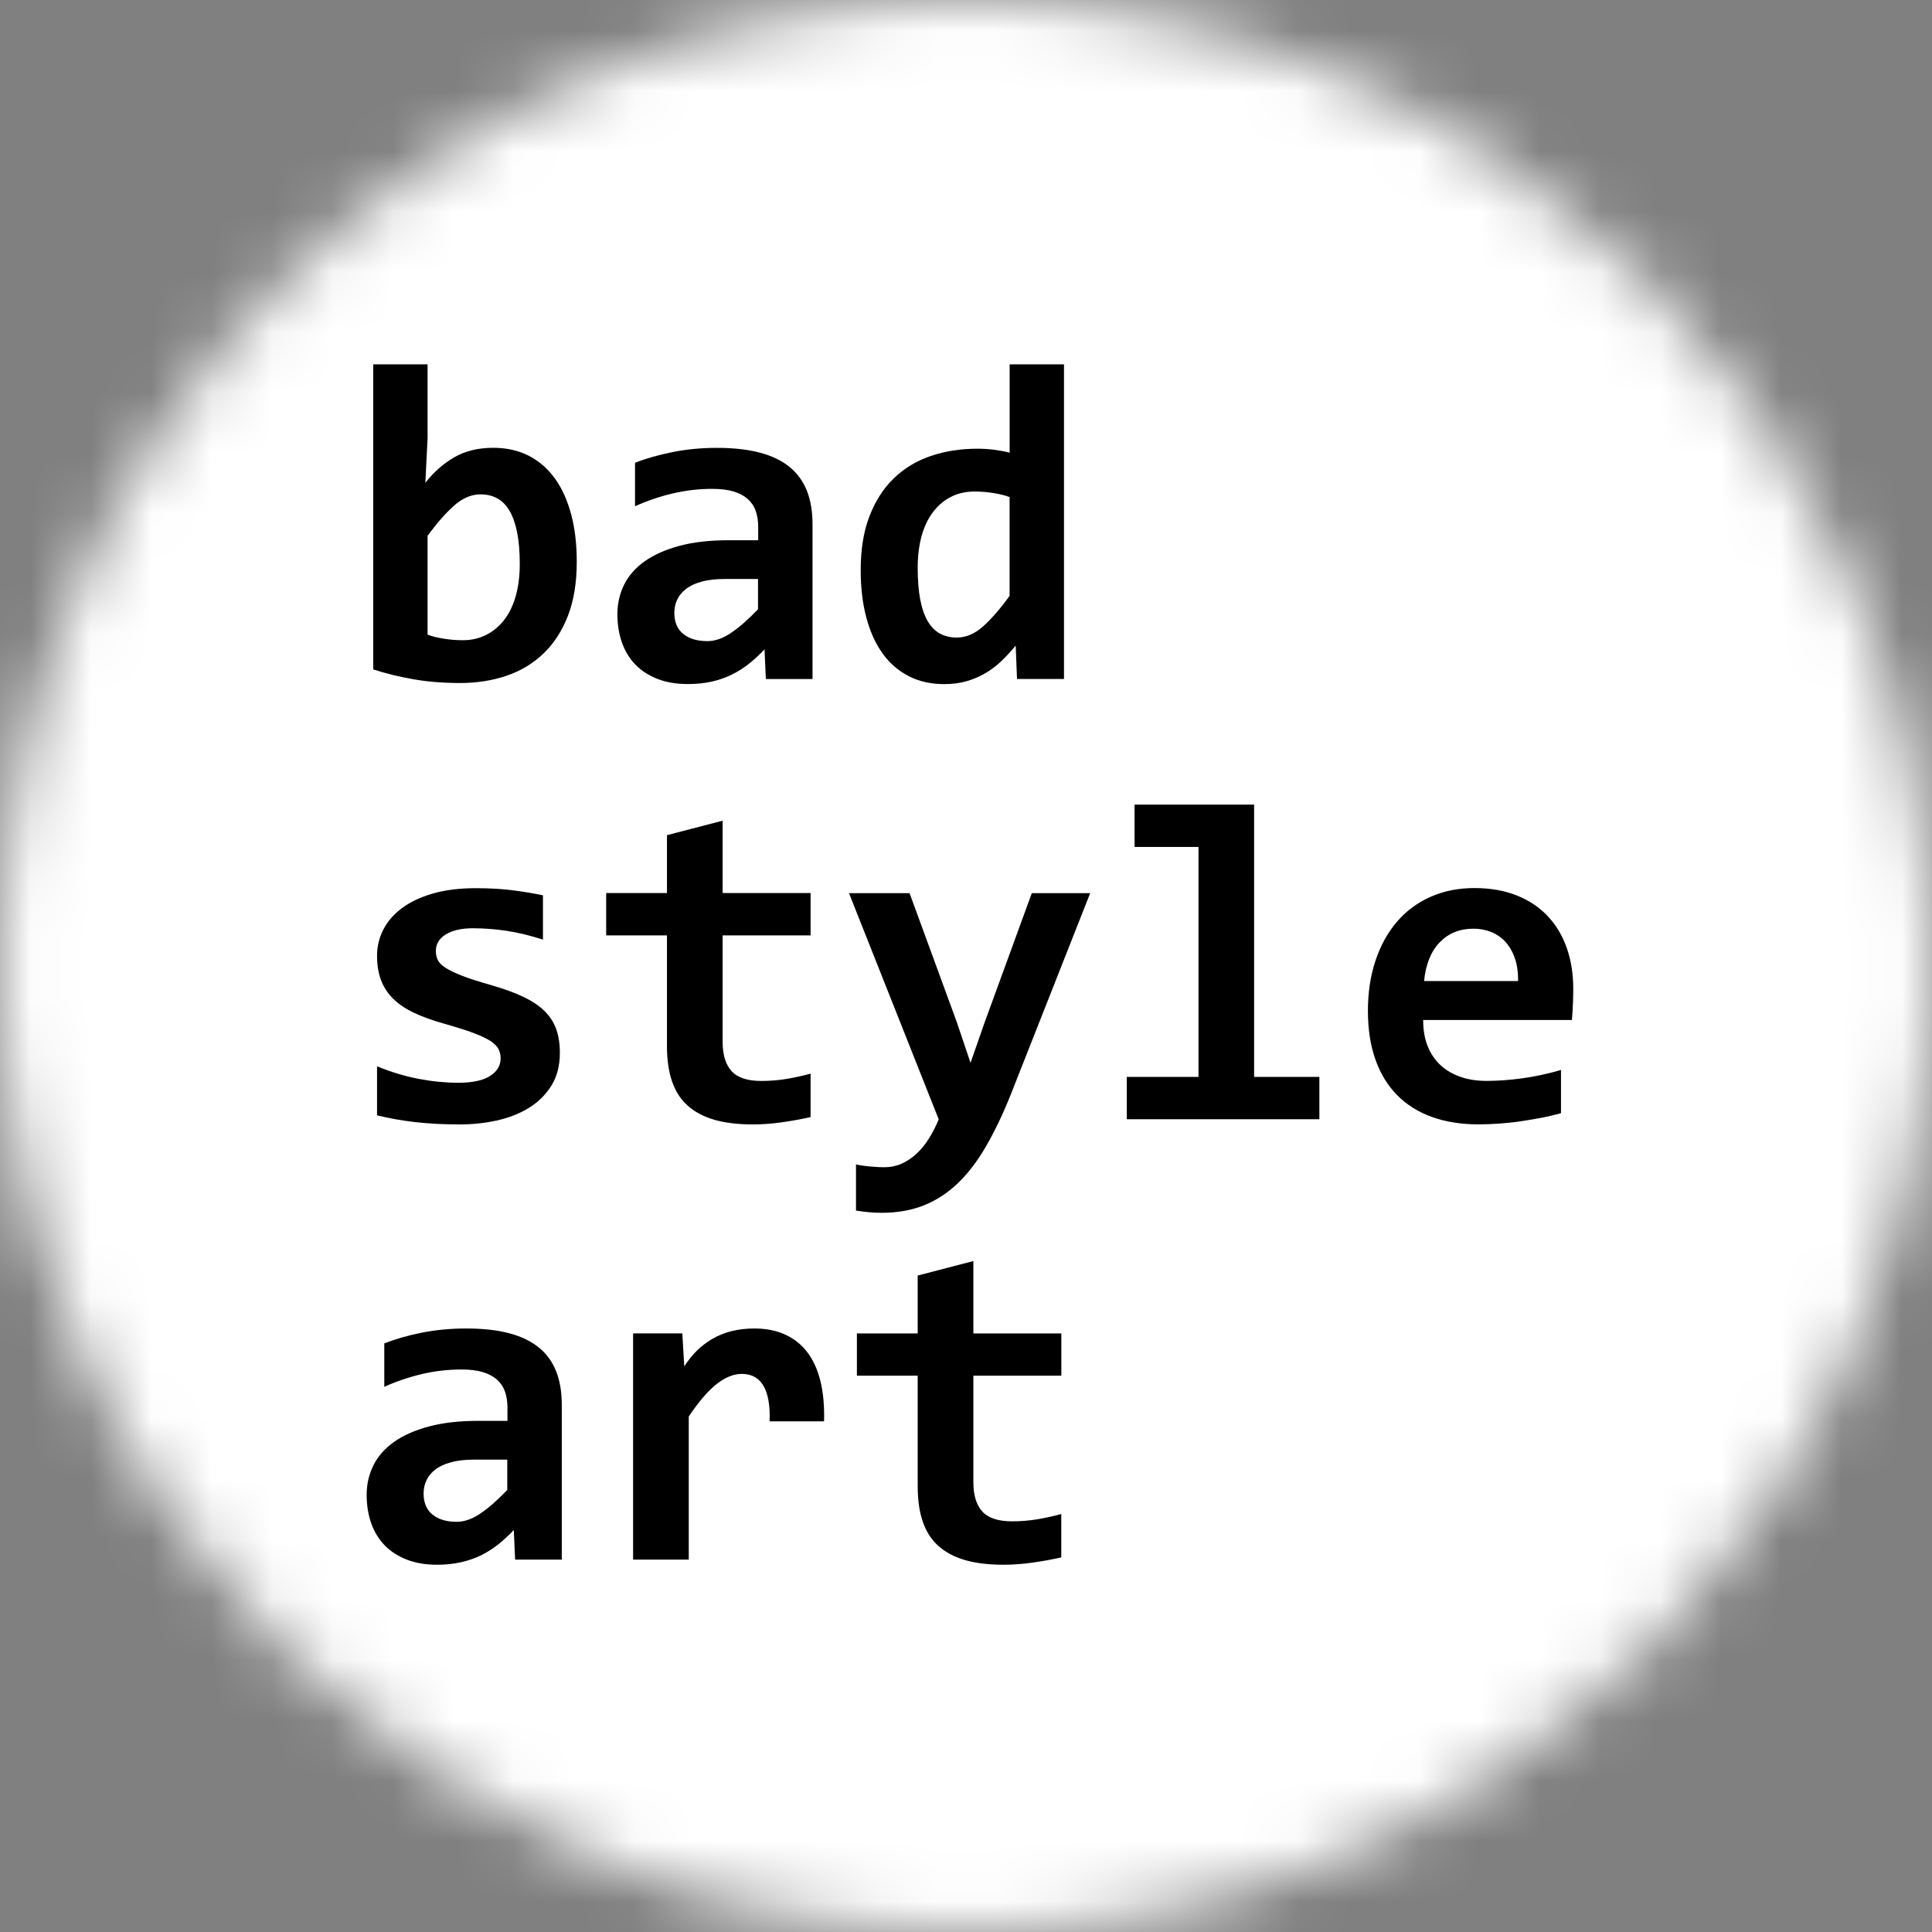
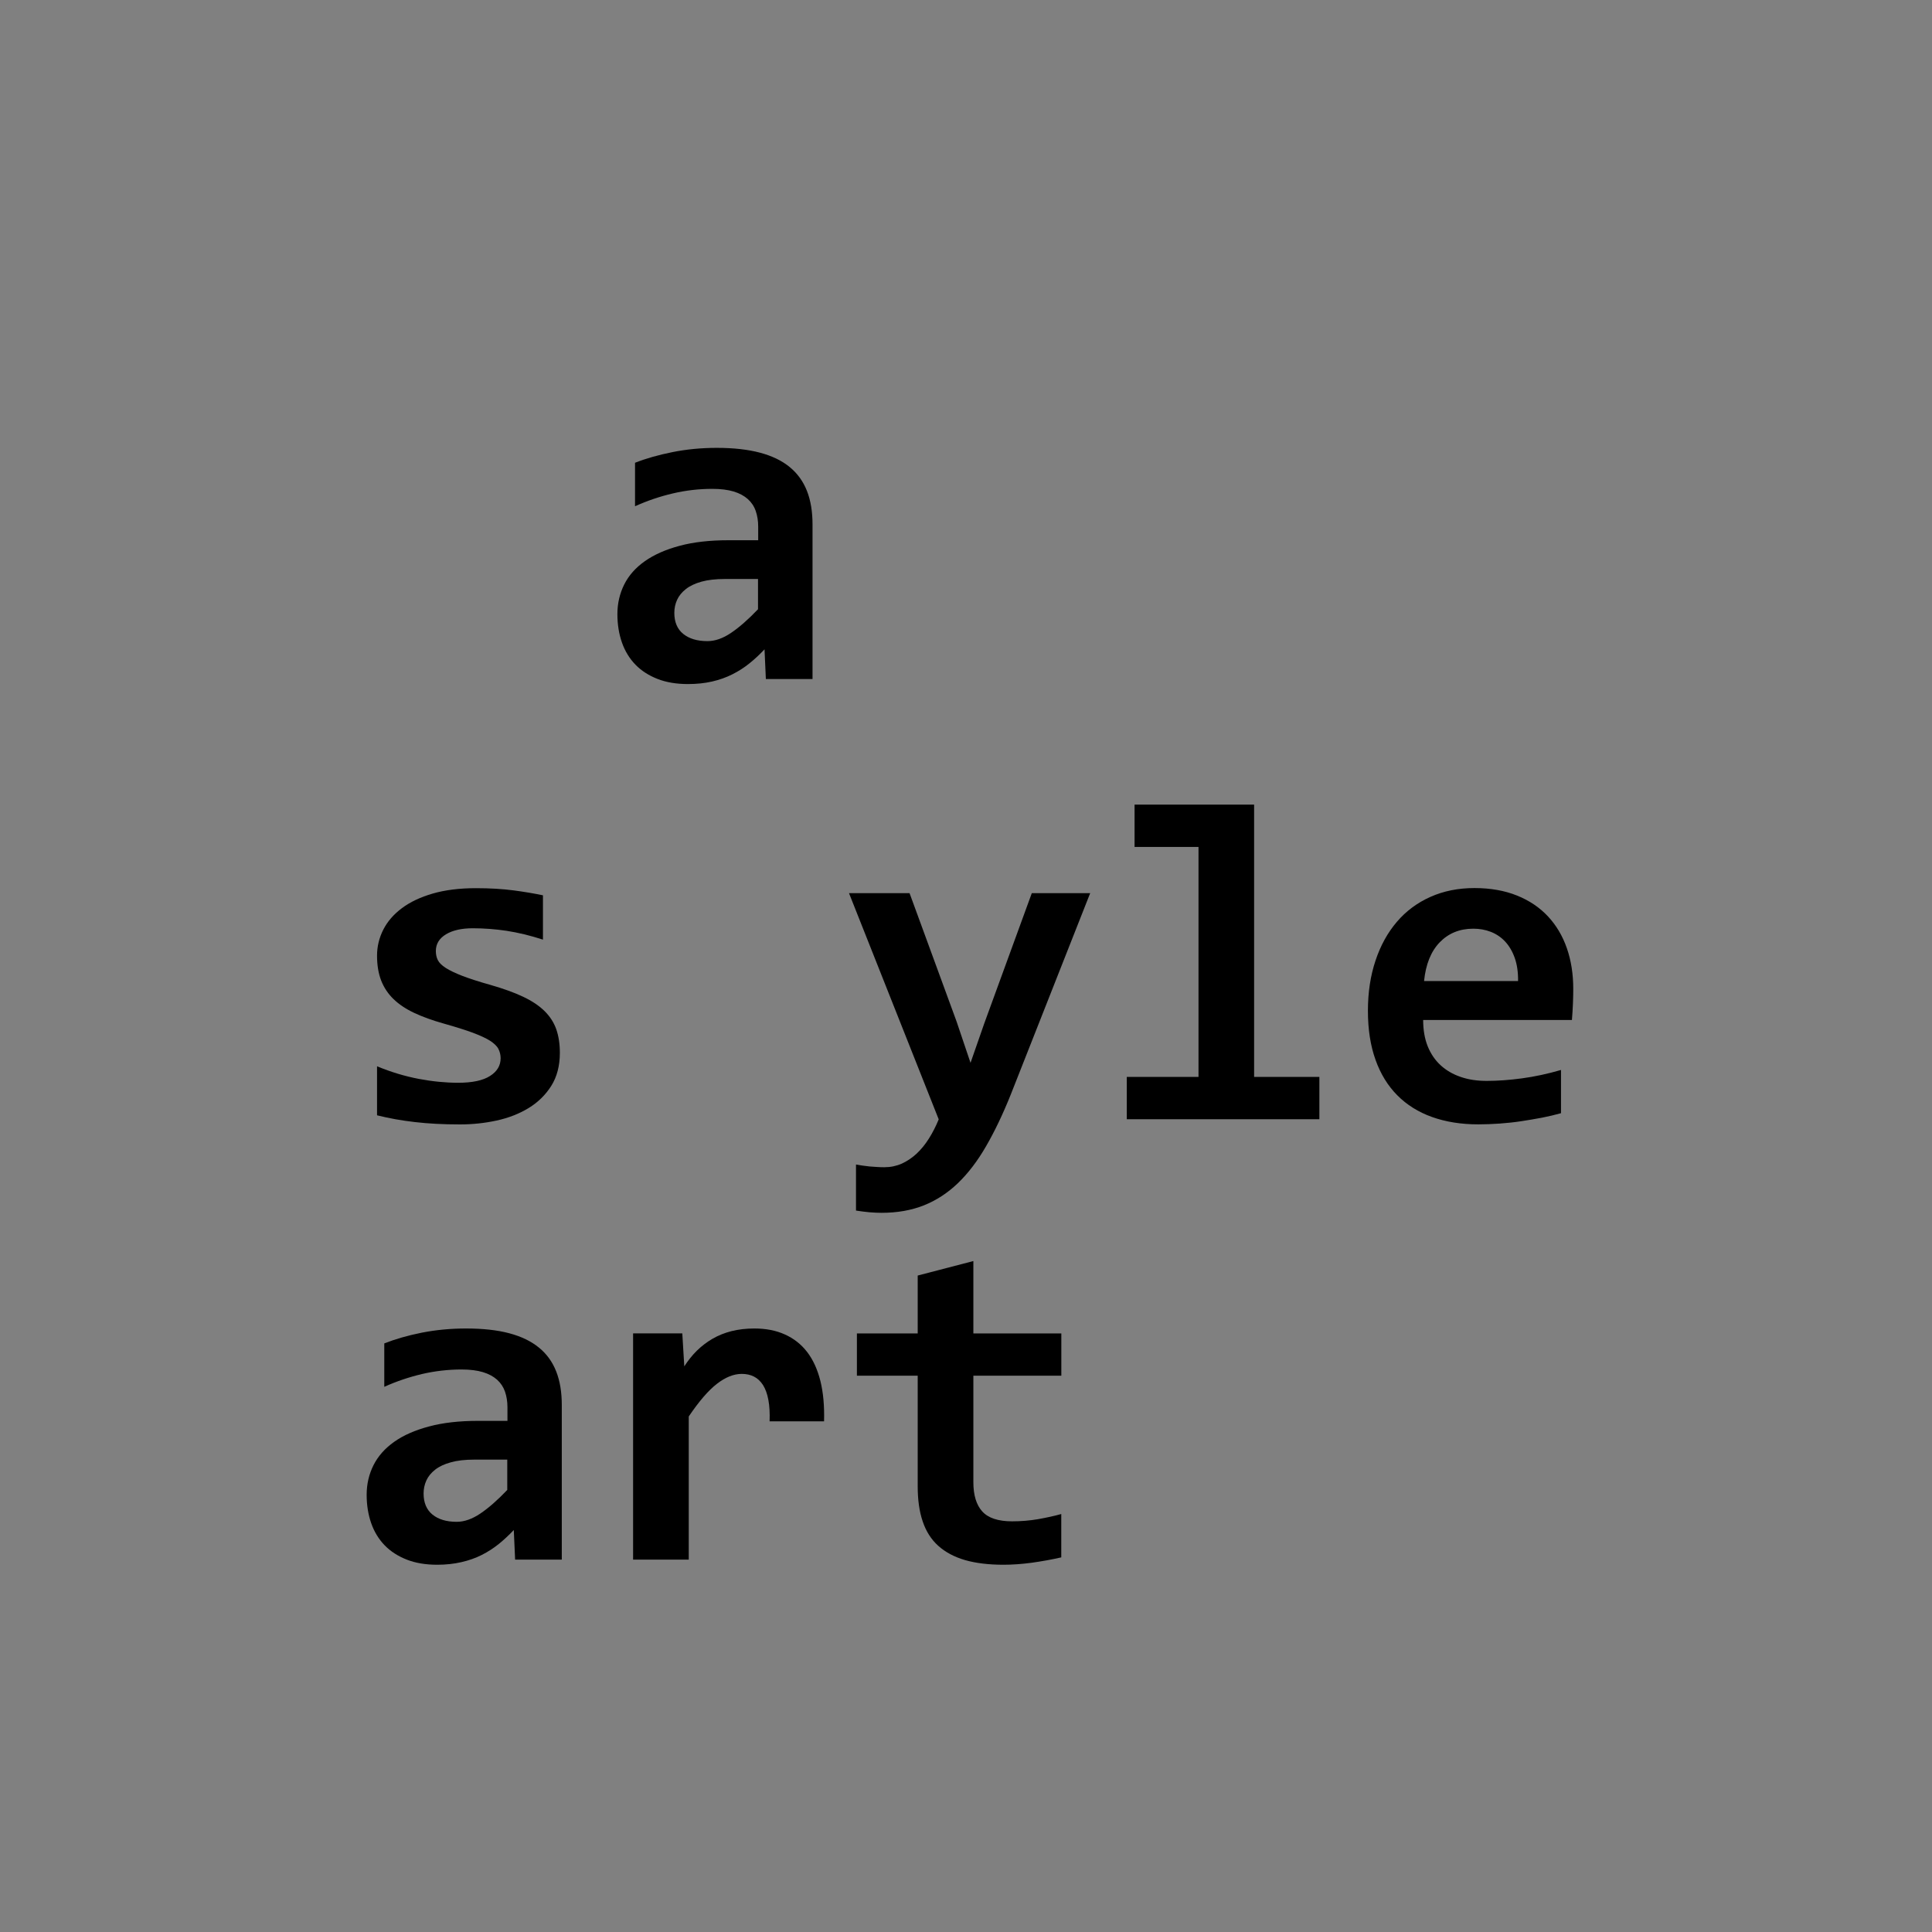
<svg xmlns="http://www.w3.org/2000/svg" version="1.1" id="Layer_1" x="0px" y="0px" width="32px" height="32px" viewBox="0 0 32 32" enable-background="new 0 0 32 32" xml:space="preserve">
  <rect x="0" y="0" width="32" height="32" fill="#808080" stroke="none" />
  <defs>
    <filter id="Adobe_OpacityMaskFilter" filterUnits="userSpaceOnUse" x="0" y="0" width="32" height="32">
      <feColorMatrix type="matrix" values="1 0 0 0 0  0 1 0 0 0  0 0 1 0 0  0 0 0 1 0" />
    </filter>
  </defs>
  <mask maskUnits="userSpaceOnUse" x="0" y="0" width="32" height="32" id="SVGID_1_">
    <g filter="url(#Adobe_OpacityMaskFilter)">
-       <circle fill="#FFFFFF" cx="16" cy="16" r="16" />
-     </g>
+       </g>
  </mask>
  <rect mask="url(#SVGID_1_)" fill="#FFFFFF" width="32" height="32" />
  <g>
-     <path d="M9.553,9.306c0,0.344-0.049,0.642-0.146,0.893c-0.097,0.25-0.232,0.459-0.405,0.625s-0.378,0.289-0.614,0.369   c-0.236,0.08-0.493,0.12-0.771,0.12c-0.273,0-0.527-0.021-0.762-0.061c-0.234-0.041-0.459-0.095-0.673-0.164V6.035h0.9v1.225   L7.045,7.997c0.135-0.174,0.293-0.314,0.474-0.42C7.7,7.471,7.917,7.417,8.17,7.417c0.221,0,0.418,0.044,0.59,0.133   c0.172,0.089,0.316,0.215,0.433,0.378S9.399,8.29,9.461,8.522S9.553,9.016,9.553,9.306z M8.609,9.343   c0-0.207-0.015-0.382-0.044-0.527C8.535,8.67,8.493,8.551,8.438,8.458C8.382,8.364,8.314,8.296,8.234,8.253   C8.155,8.21,8.063,8.188,7.96,8.188c-0.153,0-0.298,0.062-0.437,0.185c-0.139,0.123-0.286,0.29-0.441,0.501v1.638   c0.071,0.027,0.159,0.049,0.264,0.066s0.211,0.026,0.319,0.026c0.143,0,0.272-0.03,0.389-0.089c0.117-0.059,0.216-0.143,0.299-0.25   c0.083-0.108,0.146-0.24,0.19-0.396C8.587,9.712,8.609,9.537,8.609,9.343z" />
    <path d="M12.685,11.246l-0.022-0.491c-0.079,0.084-0.161,0.161-0.247,0.23c-0.086,0.07-0.181,0.131-0.284,0.183   c-0.103,0.052-0.215,0.092-0.337,0.12c-0.122,0.028-0.255,0.042-0.4,0.042c-0.192,0-0.36-0.028-0.505-0.085   s-0.267-0.135-0.365-0.236c-0.098-0.101-0.173-0.223-0.223-0.365s-0.076-0.3-0.076-0.472c0-0.177,0.038-0.34,0.113-0.491   c0.075-0.15,0.189-0.279,0.343-0.387c0.154-0.108,0.346-0.193,0.576-0.254c0.229-0.062,0.5-0.092,0.81-0.092h0.49V8.723   c0-0.096-0.014-0.182-0.041-0.26s-0.071-0.143-0.131-0.197c-0.061-0.054-0.138-0.096-0.234-0.125   c-0.096-0.029-0.214-0.044-0.354-0.044c-0.221,0-0.439,0.025-0.655,0.076c-0.215,0.05-0.423,0.121-0.625,0.212V7.665   c0.18-0.071,0.387-0.13,0.622-0.177s0.479-0.07,0.732-0.07c0.278,0,0.517,0.027,0.716,0.08c0.199,0.053,0.363,0.132,0.492,0.238   c0.129,0.106,0.224,0.238,0.286,0.396s0.092,0.344,0.092,0.555v2.56H12.685z M12.555,9.59h-0.549c-0.153,0-0.282,0.015-0.387,0.044   c-0.106,0.03-0.192,0.07-0.258,0.122c-0.066,0.052-0.115,0.111-0.146,0.179c-0.031,0.067-0.046,0.14-0.046,0.216   c0,0.152,0.049,0.269,0.147,0.348c0.099,0.08,0.232,0.12,0.402,0.12c0.125,0,0.256-0.045,0.391-0.137   c0.135-0.091,0.284-0.221,0.446-0.391V9.59z" />
-     <path d="M16.845,11.246l-0.022-0.553c-0.079,0.096-0.16,0.183-0.243,0.262s-0.173,0.146-0.27,0.201   c-0.096,0.055-0.198,0.098-0.308,0.129s-0.23,0.046-0.363,0.046c-0.222,0-0.418-0.044-0.59-0.133s-0.316-0.214-0.433-0.378   c-0.117-0.164-0.206-0.362-0.268-0.596c-0.062-0.234-0.092-0.494-0.092-0.782c0-0.344,0.048-0.642,0.146-0.894   c0.097-0.252,0.232-0.461,0.404-0.627c0.172-0.166,0.376-0.289,0.612-0.369c0.236-0.08,0.493-0.12,0.771-0.12   c0.093,0,0.188,0.006,0.282,0.018c0.095,0.013,0.179,0.028,0.252,0.048V6.035h0.9v5.211H16.845z M15.2,9.402   c0,0.207,0.014,0.383,0.042,0.529c0.028,0.146,0.07,0.266,0.125,0.36c0.056,0.093,0.124,0.162,0.205,0.205   c0.081,0.043,0.173,0.064,0.276,0.064c0.152,0,0.297-0.062,0.435-0.185c0.138-0.123,0.284-0.291,0.439-0.505V8.233   c-0.071-0.027-0.159-0.049-0.264-0.066s-0.209-0.026-0.315-0.026c-0.145,0-0.275,0.029-0.391,0.088   c-0.116,0.059-0.215,0.143-0.297,0.251c-0.083,0.108-0.146,0.24-0.19,0.396C15.222,9.033,15.2,9.208,15.2,9.402z" />
    <path d="M9.273,17.437c0,0.214-0.047,0.396-0.142,0.548c-0.095,0.15-0.22,0.273-0.376,0.368c-0.156,0.095-0.333,0.164-0.531,0.207   c-0.198,0.043-0.4,0.064-0.607,0.064c-0.275,0-0.523-0.013-0.745-0.039c-0.221-0.025-0.43-0.063-0.627-0.112v-0.812   c0.231,0.096,0.462,0.165,0.692,0.209c0.229,0.043,0.447,0.064,0.651,0.064c0.236,0,0.413-0.038,0.529-0.113   c0.117-0.074,0.175-0.172,0.175-0.293c0-0.056-0.013-0.108-0.037-0.155s-0.071-0.091-0.138-0.135   c-0.068-0.043-0.163-0.086-0.286-0.133c-0.123-0.045-0.284-0.096-0.483-0.152c-0.185-0.052-0.346-0.11-0.485-0.175   c-0.139-0.065-0.254-0.142-0.345-0.23c-0.091-0.088-0.159-0.191-0.205-0.308c-0.045-0.117-0.068-0.254-0.068-0.411   c0-0.152,0.035-0.296,0.104-0.432c0.069-0.135,0.171-0.253,0.308-0.355c0.136-0.102,0.307-0.183,0.511-0.242   s0.442-0.089,0.715-0.089c0.236,0,0.445,0.013,0.627,0.037s0.343,0.052,0.483,0.081v0.734c-0.214-0.069-0.415-0.117-0.603-0.146   c-0.188-0.028-0.375-0.042-0.559-0.042c-0.184,0-0.333,0.033-0.444,0.1s-0.168,0.159-0.168,0.277c0,0.056,0.011,0.107,0.033,0.151   c0.022,0.044,0.066,0.087,0.131,0.129c0.065,0.042,0.156,0.085,0.273,0.131c0.117,0.045,0.271,0.095,0.463,0.149   c0.216,0.062,0.398,0.127,0.545,0.197c0.148,0.07,0.266,0.149,0.356,0.238s0.154,0.189,0.194,0.302   C9.253,17.162,9.273,17.291,9.273,17.437z" />
-     <path d="M13.426,18.502c-0.163,0.037-0.326,0.066-0.491,0.089s-0.321,0.033-0.468,0.033c-0.246,0-0.458-0.026-0.636-0.077   c-0.178-0.052-0.326-0.131-0.443-0.236c-0.117-0.105-0.203-0.24-0.258-0.404c-0.056-0.163-0.083-0.358-0.083-0.584v-1.83H10.04   v-0.701h1.007v-0.959l0.922-0.24v1.199h1.457v0.701h-1.457v1.763c0,0.213,0.049,0.375,0.147,0.484   c0.099,0.109,0.263,0.164,0.494,0.164c0.148,0,0.292-0.012,0.432-0.036c0.14-0.025,0.268-0.053,0.384-0.085V18.502z" />
    <path d="M16.741,18.13c-0.13,0.324-0.266,0.609-0.408,0.854c-0.141,0.245-0.297,0.449-0.466,0.612   c-0.17,0.163-0.358,0.286-0.566,0.369c-0.208,0.082-0.44,0.123-0.699,0.123c-0.062,0-0.128-0.003-0.201-0.009   c-0.072-0.007-0.147-0.016-0.223-0.028v-0.763c0.03,0.005,0.063,0.01,0.102,0.017c0.038,0.006,0.078,0.011,0.12,0.015   c0.042,0.004,0.084,0.007,0.127,0.009c0.043,0.003,0.083,0.004,0.12,0.004c0.103,0,0.199-0.02,0.288-0.059   c0.088-0.04,0.17-0.095,0.245-0.164c0.075-0.07,0.144-0.154,0.205-0.251c0.062-0.098,0.116-0.204,0.163-0.319l-1.486-3.747h1.003   l0.778,2.124l0.232,0.687l0.229-0.657l0.786-2.154h0.967L16.741,18.13z" />
    <path d="M19.851,14.028h-1.059v-0.701h1.98v4.51h1.081v0.701h-3.19v-0.701h1.188V14.028z" />
    <path d="M26.058,16.378c0,0.062-0.001,0.141-0.005,0.24c-0.004,0.098-0.01,0.19-0.017,0.276h-2.464c0,0.165,0.025,0.31,0.075,0.435   c0.051,0.126,0.122,0.23,0.214,0.315c0.093,0.085,0.203,0.149,0.332,0.193c0.129,0.045,0.272,0.066,0.43,0.066   c0.183,0,0.377-0.014,0.585-0.042s0.424-0.074,0.647-0.139v0.716c-0.097,0.027-0.201,0.052-0.313,0.074   c-0.113,0.021-0.229,0.041-0.347,0.059c-0.118,0.018-0.237,0.03-0.358,0.039c-0.12,0.008-0.237,0.013-0.351,0.013   c-0.285,0-0.54-0.041-0.767-0.122s-0.418-0.201-0.575-0.359s-0.278-0.354-0.361-0.588c-0.084-0.234-0.126-0.504-0.126-0.812   c0-0.305,0.042-0.582,0.126-0.832c0.083-0.25,0.201-0.463,0.354-0.642s0.338-0.316,0.556-0.413c0.217-0.097,0.46-0.146,0.729-0.146   c0.265,0,0.5,0.042,0.704,0.124c0.204,0.082,0.375,0.197,0.513,0.345s0.242,0.323,0.313,0.527S26.058,16.134,26.058,16.378z    M25.144,16.249c0.002-0.147-0.017-0.276-0.056-0.385s-0.093-0.2-0.16-0.271s-0.146-0.124-0.236-0.159s-0.187-0.052-0.289-0.052   c-0.227,0-0.412,0.076-0.558,0.227c-0.145,0.151-0.23,0.364-0.258,0.64H25.144z" />
    <path d="M8.532,25.832l-0.022-0.49c-0.079,0.083-0.161,0.16-0.247,0.23c-0.086,0.069-0.181,0.131-0.284,0.183   c-0.103,0.052-0.215,0.091-0.337,0.119c-0.122,0.028-0.255,0.043-0.4,0.043c-0.192,0-0.36-0.028-0.505-0.085   s-0.267-0.135-0.365-0.236c-0.098-0.101-0.173-0.223-0.223-0.365s-0.076-0.3-0.076-0.472c0-0.177,0.038-0.341,0.113-0.49   c0.075-0.15,0.189-0.279,0.343-0.388s0.346-0.193,0.576-0.254c0.229-0.062,0.5-0.093,0.81-0.093h0.49V23.31   c0-0.096-0.014-0.183-0.041-0.261c-0.027-0.077-0.071-0.143-0.131-0.197c-0.061-0.054-0.138-0.096-0.234-0.125   c-0.096-0.029-0.214-0.044-0.354-0.044c-0.221,0-0.439,0.025-0.655,0.075c-0.215,0.051-0.423,0.121-0.625,0.212v-0.719   c0.18-0.071,0.387-0.131,0.622-0.178c0.235-0.046,0.479-0.069,0.732-0.069c0.278,0,0.517,0.026,0.716,0.079   c0.199,0.053,0.363,0.132,0.492,0.238c0.129,0.105,0.224,0.237,0.286,0.396c0.062,0.158,0.092,0.343,0.092,0.555v2.56H8.532z    M8.402,24.176H7.853c-0.153,0-0.282,0.015-0.387,0.045C7.36,24.25,7.274,24.29,7.208,24.342s-0.115,0.111-0.146,0.179   c-0.031,0.068-0.046,0.14-0.046,0.216c0,0.152,0.049,0.269,0.147,0.349c0.099,0.08,0.232,0.12,0.402,0.12   c0.125,0,0.256-0.046,0.391-0.137s0.284-0.221,0.446-0.391V24.176z" />
    <path d="M12.747,23.542c0.005-0.141-0.002-0.26-0.021-0.358c-0.018-0.098-0.048-0.179-0.088-0.243   c-0.041-0.063-0.09-0.11-0.149-0.14c-0.059-0.03-0.126-0.045-0.203-0.045c-0.133,0-0.27,0.055-0.411,0.164   c-0.142,0.109-0.297,0.29-0.467,0.541v2.371h-0.922v-3.747h0.815l0.033,0.546c0.062-0.096,0.131-0.183,0.208-0.259   c0.077-0.076,0.164-0.142,0.258-0.197c0.095-0.055,0.2-0.098,0.315-0.127c0.116-0.029,0.242-0.044,0.38-0.044   c0.189,0,0.357,0.032,0.503,0.098c0.146,0.065,0.27,0.161,0.369,0.289s0.173,0.289,0.221,0.481c0.048,0.193,0.068,0.416,0.061,0.67   H12.747z" />
    <path d="M17.578,25.795c-0.162,0.037-0.326,0.066-0.49,0.089c-0.165,0.022-0.321,0.033-0.468,0.033   c-0.246,0-0.458-0.026-0.636-0.077c-0.178-0.052-0.326-0.131-0.443-0.236c-0.117-0.105-0.203-0.24-0.258-0.404   c-0.056-0.163-0.083-0.358-0.083-0.584v-1.83h-1.007v-0.7H15.2v-0.959l0.922-0.24v1.199h1.457v0.7h-1.457v1.764   c0,0.214,0.049,0.375,0.147,0.484c0.099,0.109,0.263,0.164,0.494,0.164c0.148,0,0.292-0.012,0.432-0.036   c0.14-0.025,0.268-0.053,0.383-0.085V25.795z" />
  </g>
  <g>
</g>
  <g>
</g>
  <g>
</g>
  <g>
</g>
  <g>
</g>
  <g>
</g>
</svg>